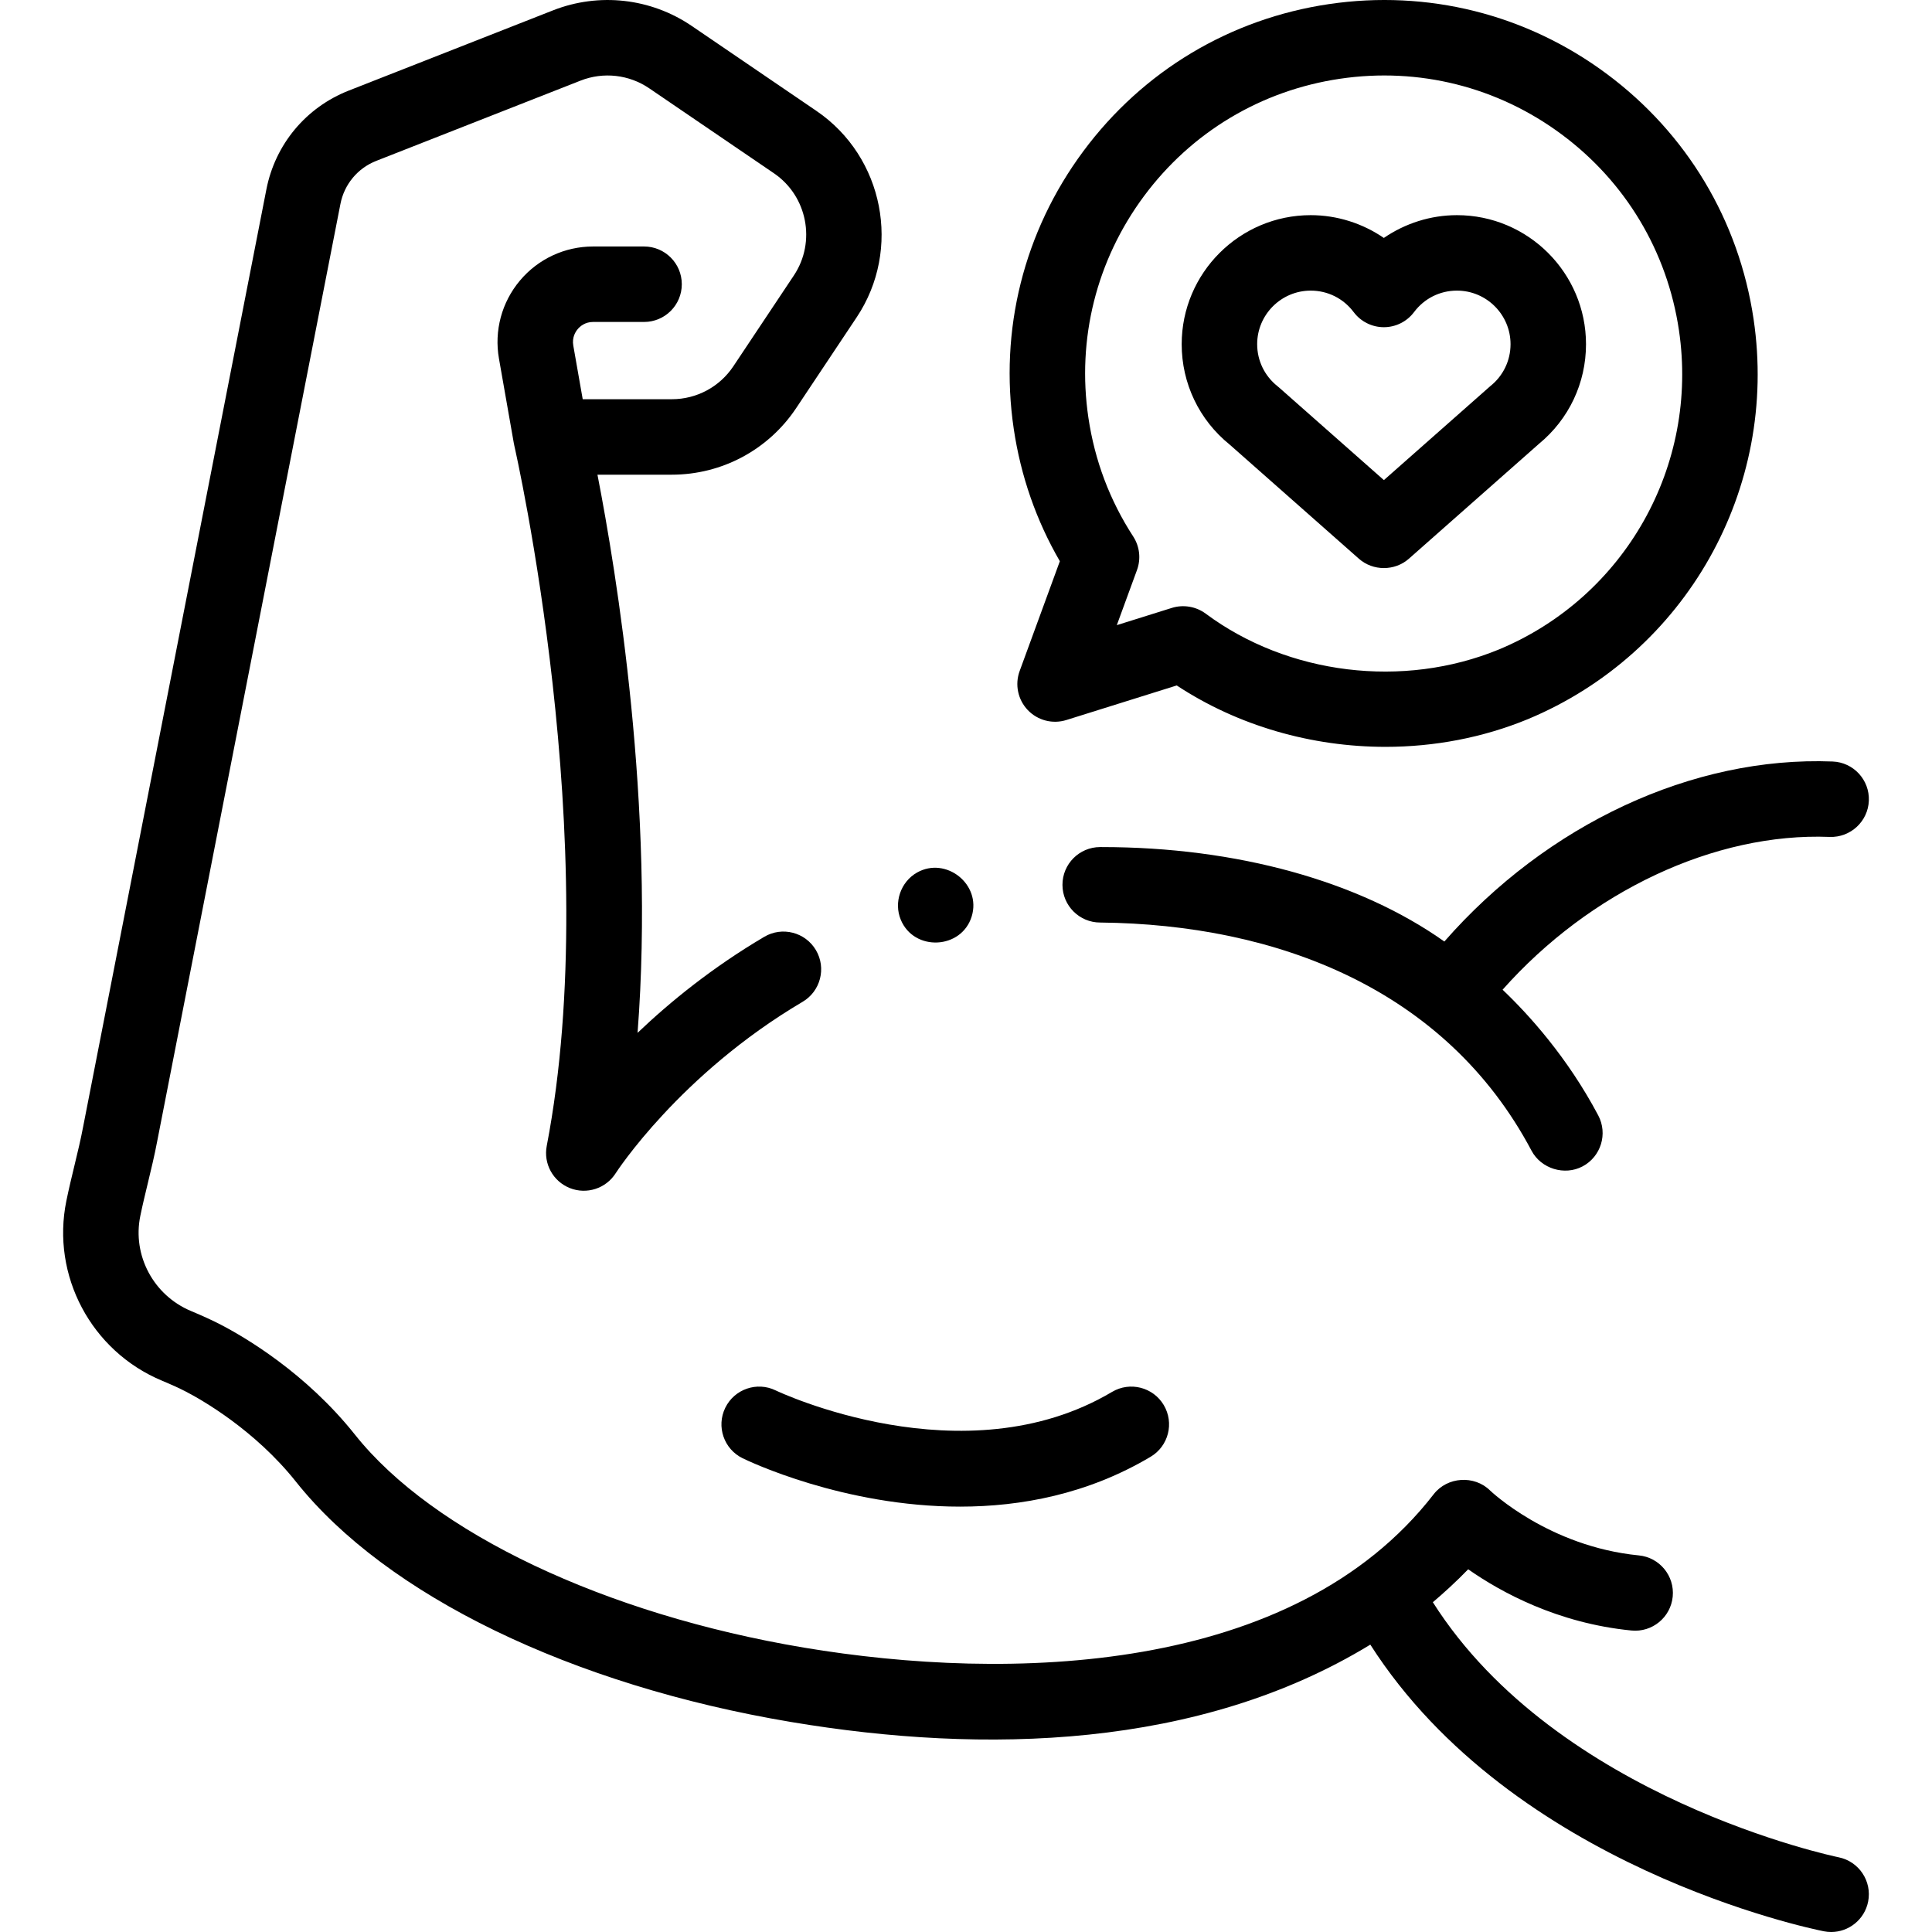
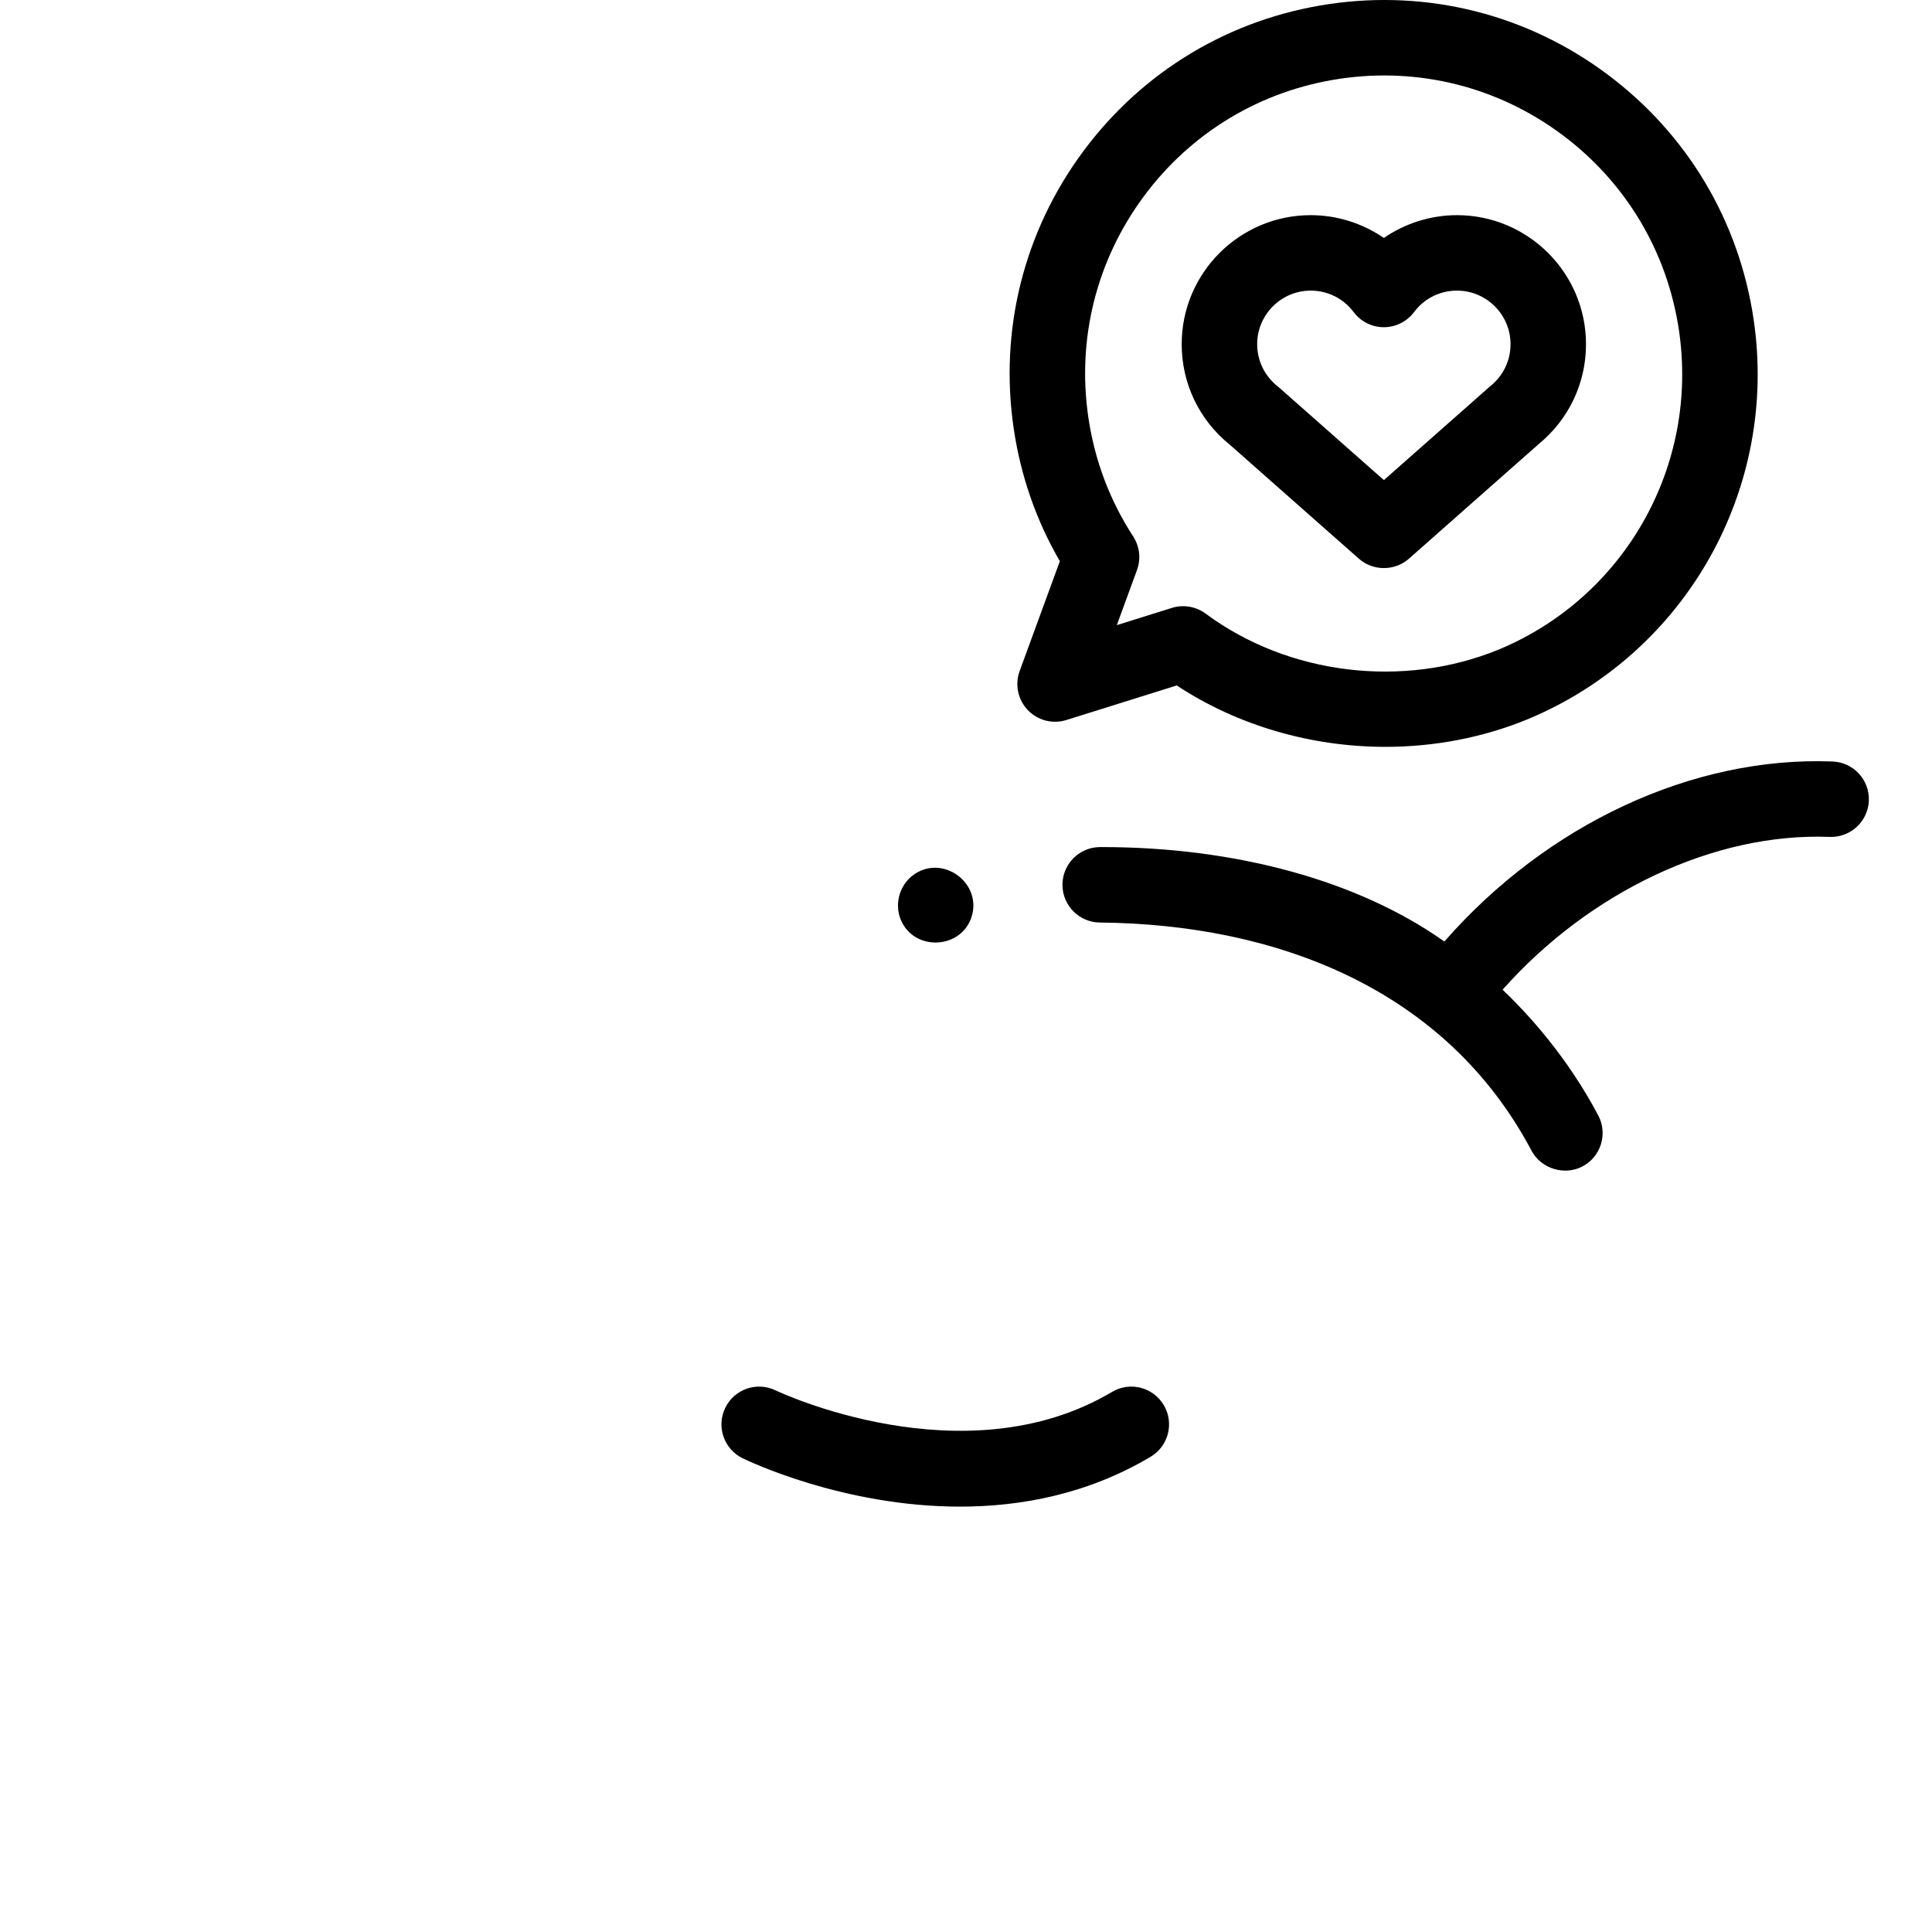
<svg xmlns="http://www.w3.org/2000/svg" id="Capa_1" height="512" viewBox="0 0 512.009 512.009" width="512">
  <g>
    <path d="m280.876 148.73-10.656 29.107c-1.309 3.575-.474 7.583 2.154 10.339 2.628 2.755 6.593 3.779 10.226 2.642l29.253-9.162c16.258 10.714 35.776 16.271 55.327 16.271 12.869 0 25.753-2.409 37.728-7.338 41.882-17.457 66.482-61.041 59.823-105.987-3.88-26.189-17.724-49.298-38.983-65.071-21.257-15.772-47.388-22.319-73.577-18.442-26.189 3.88-49.298 17.725-65.071 38.983-15.772 21.259-22.322 47.389-18.441 73.578 1.851 12.496 5.955 24.273 12.217 35.08zm22.286-96.741c12.589-16.968 31.035-28.019 51.939-31.116 20.907-3.096 41.762 2.13 58.73 14.72 16.968 12.589 28.019 31.035 31.116 51.939 5.315 35.879-14.313 70.666-47.693 84.579-25.393 10.453-55.905 6.728-77.735-9.494-2.546-1.892-5.925-2.464-8.953-1.516l-14.593 4.57 5.348-14.608c1.082-2.955.709-6.246-1.004-8.885-6.2-9.544-10.195-20.129-11.873-31.459-3.099-20.904 2.129-41.761 14.718-58.73z" />
    <path d="m382.774 249.516c-22.587-16.01-54.998-25.032-90.826-25.032-.131 0-.267 0-.398 0-5.523.01-9.992 4.496-9.981 10.019.01 5.517 4.485 9.982 10 9.981 46.733.474 91.56 17.535 114.314 60.473 2.531 4.775 8.743 6.684 13.519 4.153 4.88-2.586 6.739-8.639 4.153-13.519-8.166-15.409-18.382-26.678-25.348-33.304 23.069-26.002 56.178-41.694 86.682-40.493 5.495.206 10.167-4.082 10.384-9.601.216-5.519-4.082-10.167-9.601-10.384-37.089-1.453-75.705 16.638-102.898 47.707z" />
-     <path d="m42.925 365.9c2.547 1.062 4.678 2.036 6.333 2.895 4.065 2.108 18.186 10.064 29.191 23.9 23.948 30.107 73.021 53.91 131.271 63.672 51.096 8.564 108.065 7.163 153.435-20.513 37.71 58.978 116.674 75.268 120.178 75.963.657.13 1.312.193 1.957.193 4.67 0 8.843-3.292 9.792-8.046 1.08-5.413-2.434-10.677-7.845-11.762-.774-.155-74.472-15.488-107.51-67.588 2.785-2.363 6.083-5.339 9.364-8.73 8.64 6.05 23.659 14.301 43.275 16.226 5.494.536 10.389-3.479 10.929-8.976s-3.479-10.389-8.976-10.929c-23.865-2.342-39.309-17.087-39.43-17.204-4.168-4.119-11.34-3.658-14.938.991-37.171 48.029-112.763 49.725-166.924 40.648-52.711-8.833-98.281-30.444-118.925-56.397-13.103-16.473-29.286-25.911-35.635-29.204-2.146-1.113-4.784-2.324-7.842-3.599-9.936-4.145-15.589-14.741-13.442-25.197.584-2.845 1.304-5.831 2-8.718.875-3.628 1.779-7.38 2.467-11.028l48.572-248.46c1.018-5.206 4.573-9.471 9.51-11.41l54.129-21.263c6.038-2.371 12.842-1.606 18.201 2.045l33.053 22.52c8.838 6.022 11.205 18.162 5.275 27.063l-16.04 24.075c-3.643 5.468-9.74 8.732-16.31 8.732h-23.613l-2.498-14.221c-.374-2.13.571-3.64 1.168-4.351s1.92-1.903 4.082-1.903h13.508c5.523 0 10-4.477 10-10s-4.477-10-10-10h-13.508c-7.503 0-14.573 3.295-19.398 9.042s-6.848 13.281-5.55 20.671l3.951 22.492c.019.109.049.214.072.322.014.066.019.132.034.197.242 1.047 24.002 105.655 8.605 185.64-.907 4.712 1.667 9.396 6.125 11.171 4.458 1.777 9.555.125 12.136-3.919.166-.26 16.964-26.215 49.548-45.445 4.756-2.807 6.336-8.938 3.53-13.695-2.807-4.756-8.938-6.337-13.695-3.529-13.714 8.093-24.896 17.172-33.575 25.451 4.635-59.789-5.59-122.066-10.628-147.923h19.707c13.274 0 25.594-6.596 32.954-17.643l16.04-24.075c11.981-17.983 7.2-42.513-10.658-54.68l-33.053-22.52c-10.828-7.378-24.576-8.924-36.774-4.132l-54.13 21.262c-11.331 4.45-19.49 14.24-21.826 26.188l-48.586 248.526c-.607 3.22-1.415 6.569-2.269 10.114-.735 3.05-1.496 6.204-2.148 9.382-4.067 19.808 6.587 39.859 25.334 47.679z" />
    <path d="m294.705 368.877c-39.192 23.304-88.642-.157-89.137-.396-4.957-2.414-10.936-.356-13.359 4.6-2.426 4.961-.37 10.95 4.592 13.376 1.582.773 26.759 12.822 57.625 12.822 16.133 0 33.823-3.294 50.502-13.211 4.747-2.822 6.307-8.959 3.484-13.706-2.823-4.748-8.959-6.307-13.707-3.485z" />
    <path d="m238.724 243.757c3.532 8.479 16.125 7.862 18.8-.92 2.583-8.479-6.827-15.929-14.494-11.601-4.335 2.448-6.221 7.924-4.306 12.521z" />
    <path d="m325.886 117.828 34.244 30.246c3.734 3.298 9.506 3.298 13.24 0l34.423-30.404c.01-.009.02-.017.029-.026 7.948-6.53 12.494-16.127 12.494-26.422 0-18.859-15.343-34.203-34.202-34.203-6.963 0-13.726 2.165-19.373 6.037-5.646-3.872-12.409-6.037-19.373-6.037-18.859 0-34.202 15.343-34.202 34.203.001 10.391 4.633 20.072 12.72 26.606zm21.483-40.809c4.513 0 8.658 2.076 11.373 5.694 1.889 2.518 4.853 4 8 4 3.147 0 6.111-1.482 8-4 2.715-3.619 6.86-5.695 11.373-5.695 7.831 0 14.202 6.371 14.202 14.203 0 4.35-1.96 8.403-5.377 11.121-.259.206-.507.424-.742.652l-27.447 24.242-27.803-24.557c-.13-.115-.263-.226-.398-.333-3.42-2.719-5.382-6.773-5.382-11.125-.001-7.831 6.37-14.202 14.201-14.202z" />
  </g>
</svg>